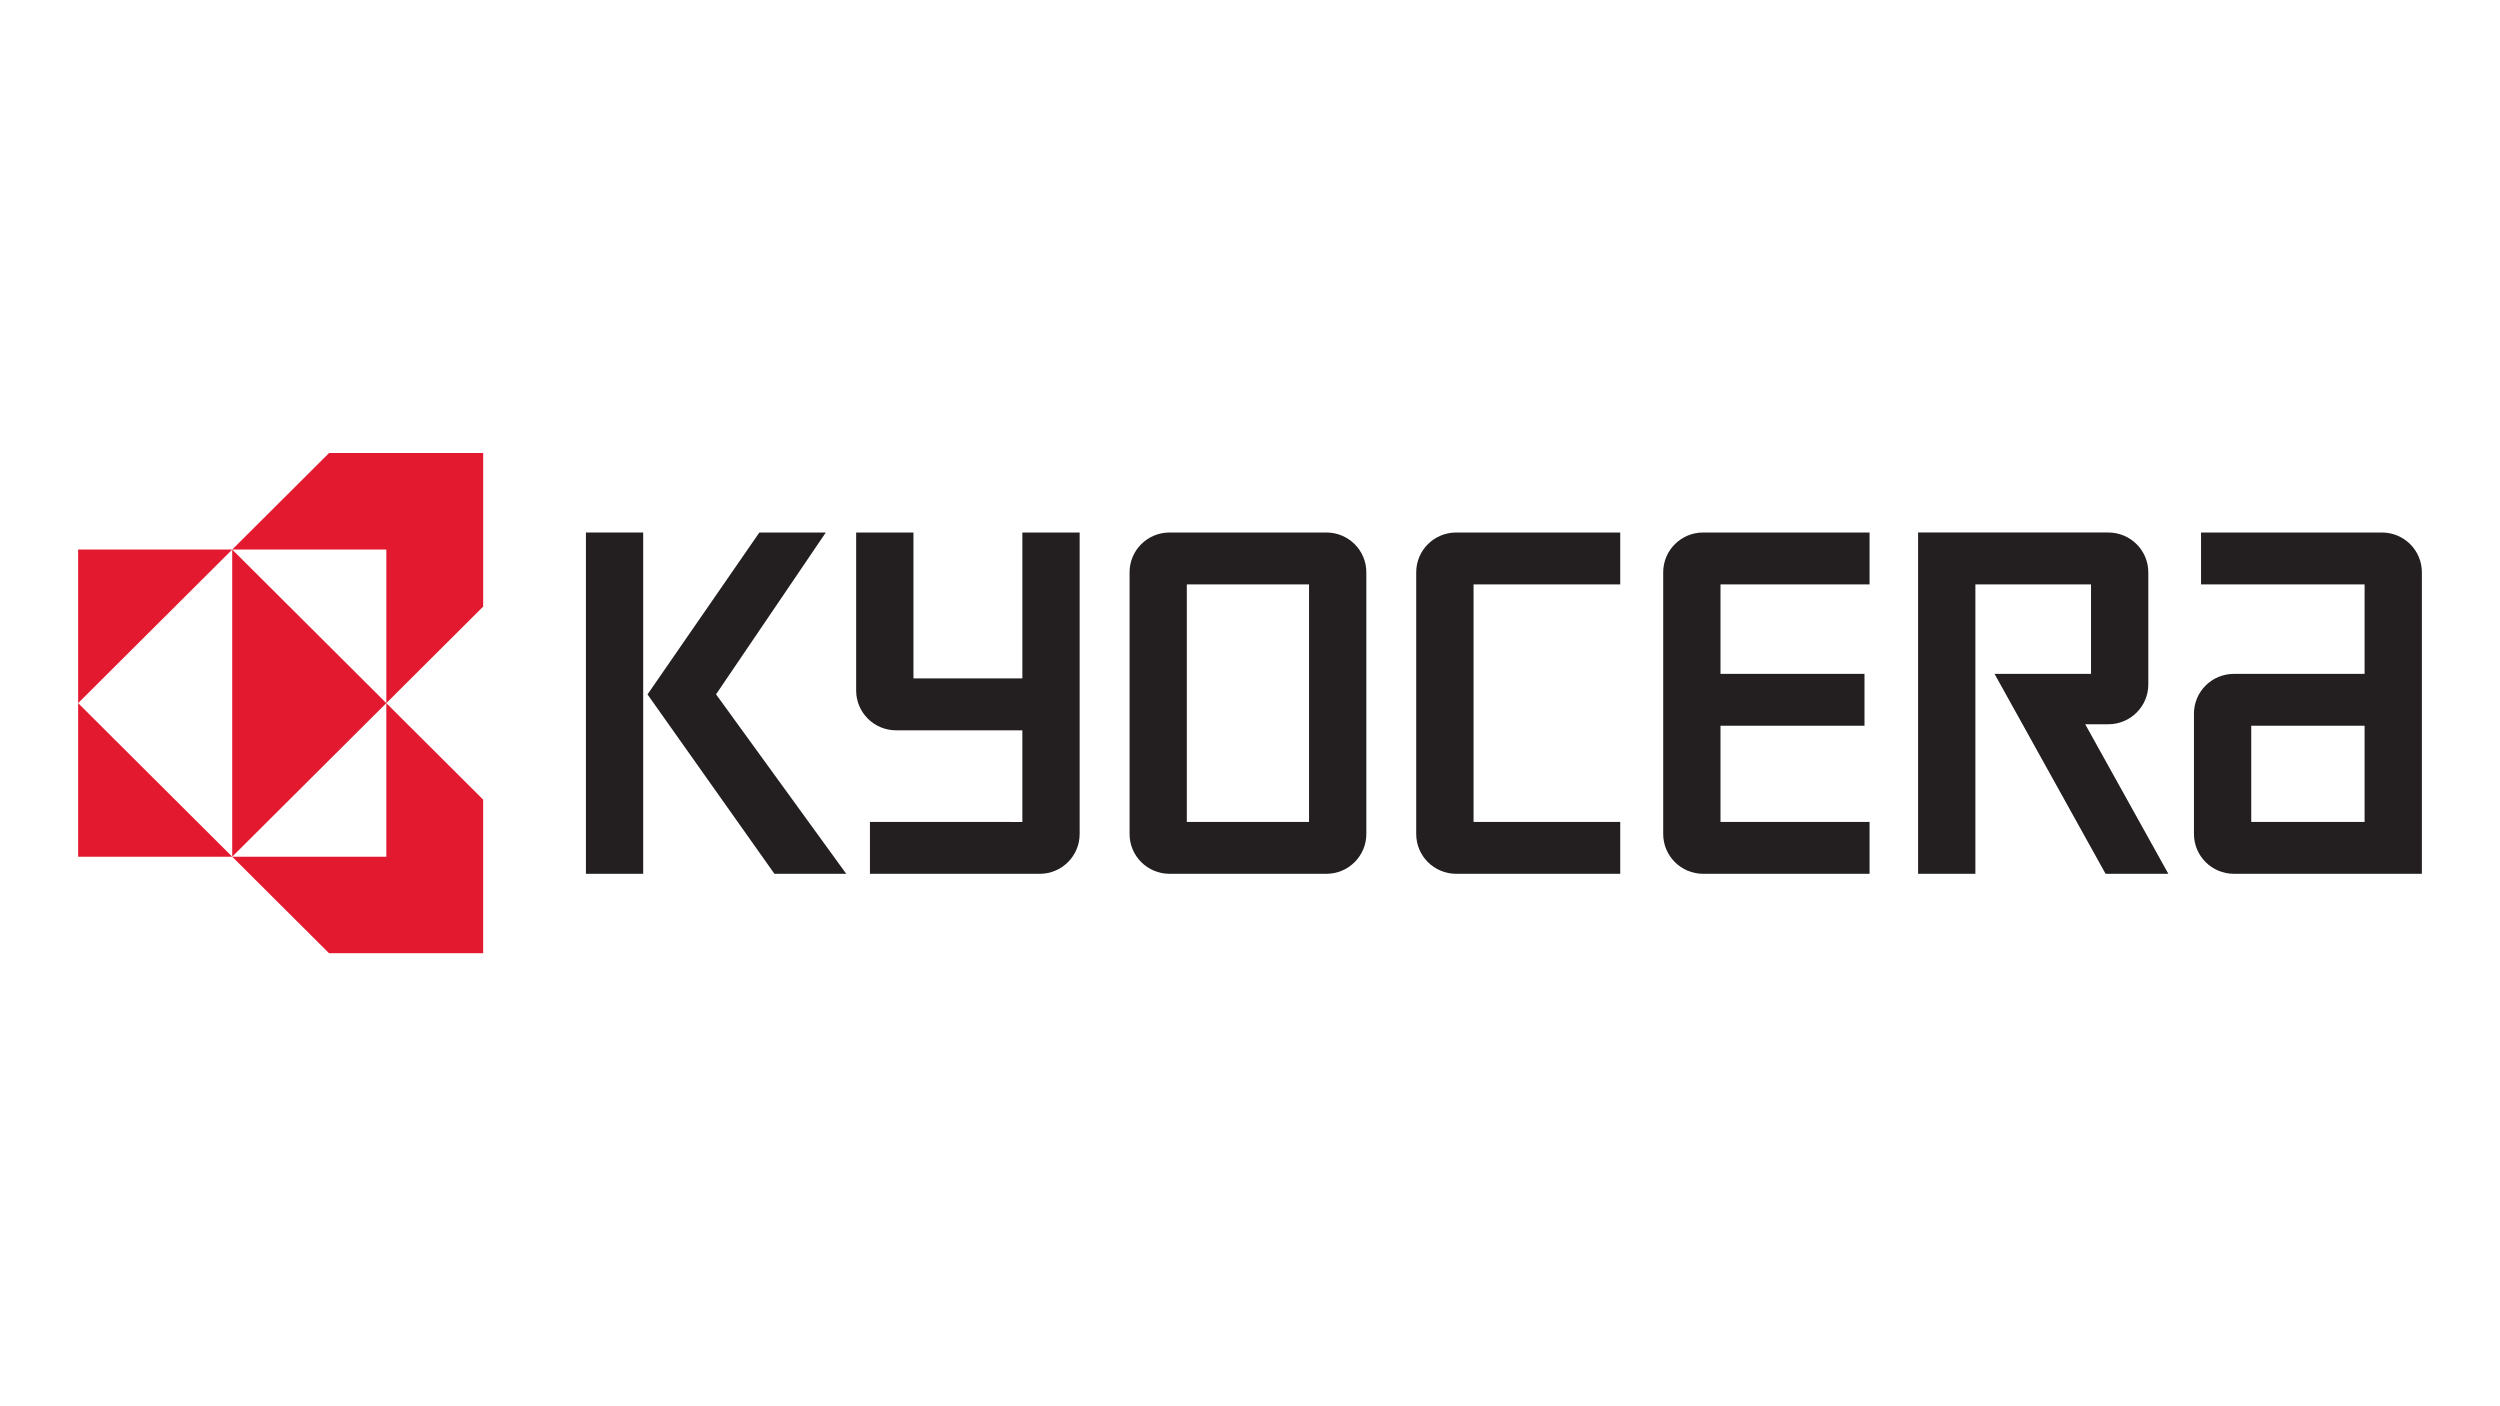
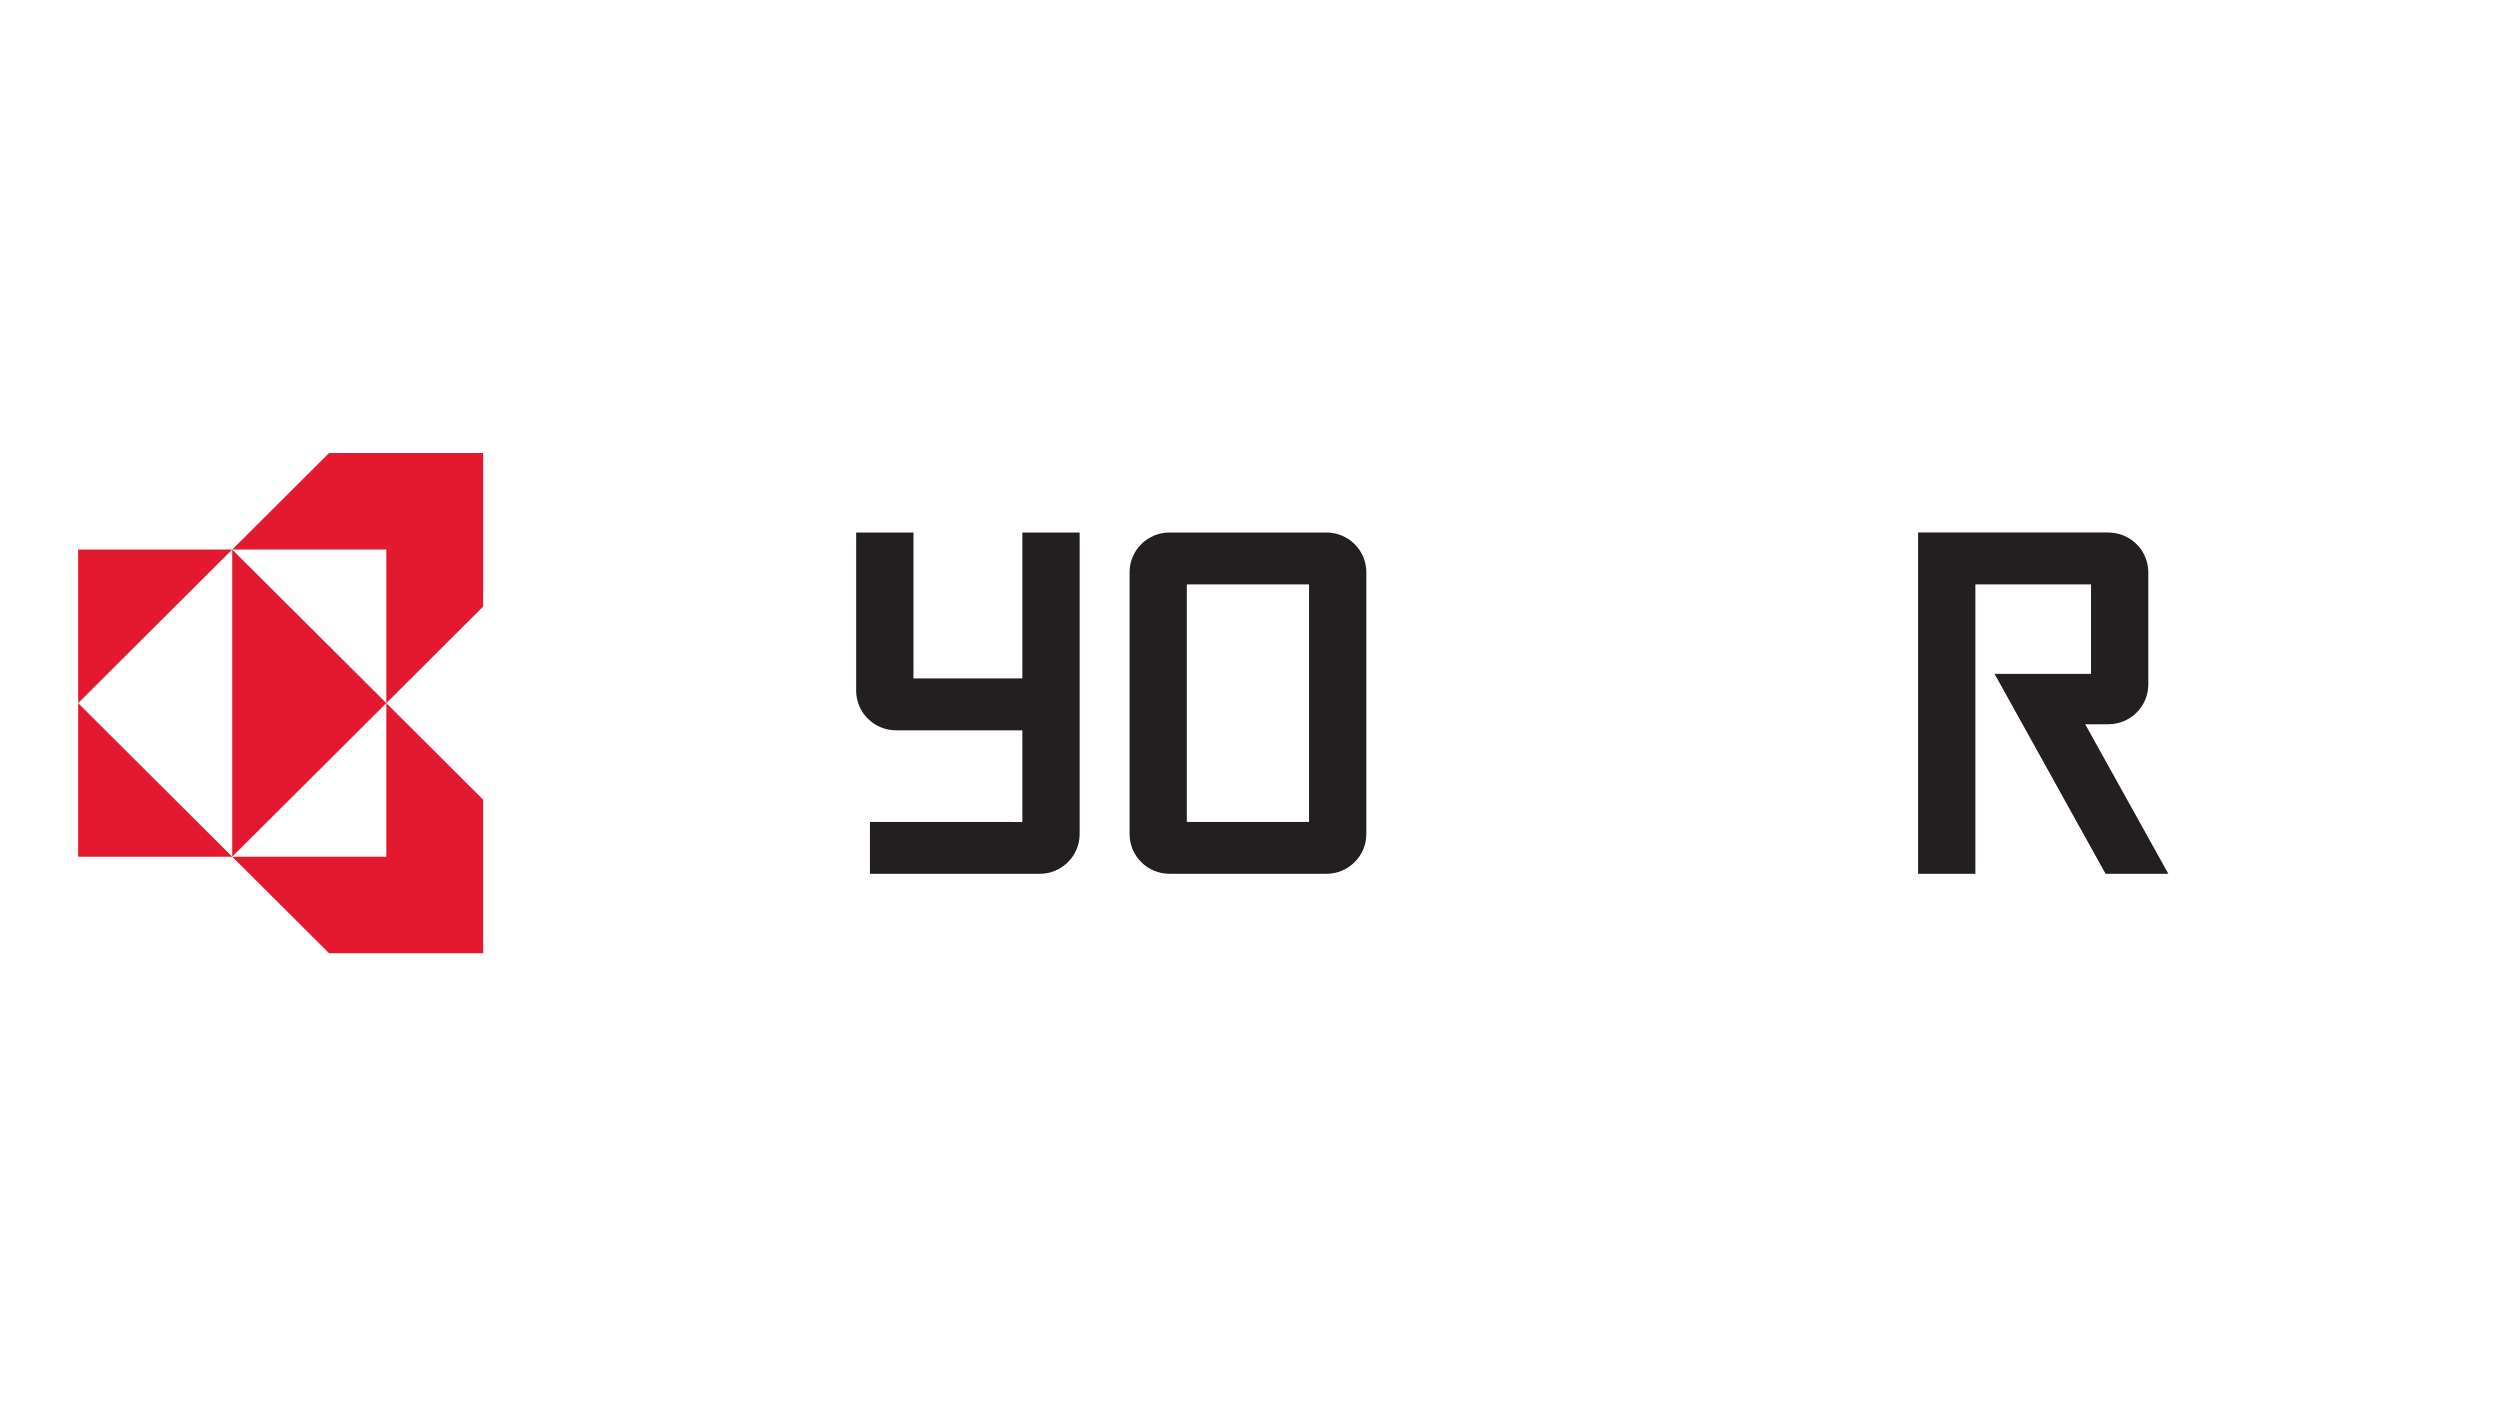
<svg xmlns="http://www.w3.org/2000/svg" id="svg2434" viewBox="0 0 1920 1080">
  <defs>
    <style>
      .cls-1 {
        fill: #e31a2f;
      }

      .cls-1, .cls-2 {
        stroke-width: 0px;
      }

      .cls-2 {
        fill: #231f20;
      }
    </style>
  </defs>
  <g id="layer1">
    <g id="g3846">
      <path id="path3435" class="cls-1" d="M252.72,347.92l-74.37,74.13h118.35v117.95l74.37-74.13v-117.95h-118.35ZM296.69,540v117.95h-118.35l74.37,74.13h118.35v-117.95l-74.37-74.13ZM296.69,540l-118.35-117.95v235.9l118.35-117.95ZM178.35,657.95l-118.35-117.95v117.95h118.35ZM60,540l118.35-117.95H60v117.95Z" />
-       <path id="path3445" class="cls-2" d="M449.99,408.97h43.97v262.11h-43.97v-262.11" />
-       <path id="path3447" class="cls-2" d="M549.92,533.25l84.29-124.28h-51.03l-85.9,124.34,97.48,137.77h55.15l-99.99-137.83" />
-       <path id="path3449" class="cls-2" d="M1715.64,671.08h144.36v-231.54c0-16.9-13.72-30.57-30.66-30.57h-138.94v39.84h125.6v68.72h-100.36c-16.97,0-30.69,13.69-30.69,30.58v92.39c0,16.89,13.75,30.58,30.69,30.58ZM1728.95,557.37h87.05v73.87h-87.05v-73.87" />
      <path id="path3451" class="cls-2" d="M1619.21,408.97c16.94,0,30.69,13.67,30.69,30.57v86.11c0,16.89-13.75,30.58-30.69,30.58h-17.77l63.85,114.85h-48.21l-85.28-153.56h74.1v-68.72h-88.81v222.27h-44v-262.11h146.13" />
-       <path id="path3453" class="cls-2" d="M1277.34,439.54c0-16.9,13.72-30.57,30.66-30.57h127.83v39.84h-114.48v68.72h110.58v39.84h-110.58v73.87h114.48v39.84h-127.83c-16.94,0-30.66-13.69-30.66-30.58v-200.96" />
-       <path id="path3455" class="cls-2" d="M1087.65,439.54c0-16.9,13.75-30.57,30.69-30.57h126v39.84h-112.65v182.43h112.65v39.84h-126c-16.94,0-30.69-13.69-30.69-30.58v-200.96" />
      <path id="path3457" class="cls-2" d="M867.51,439.54c0-16.9,13.72-30.57,30.66-30.57h120.52c16.94,0,30.66,13.67,30.66,30.57v200.96c0,16.89-13.72,30.58-30.69,30.58h-120.49c-16.94,0-30.66-13.69-30.66-30.58v-200.95ZM911.48,631.24h93.86v-182.43h-93.86v182.43" />
      <path id="path3459" class="cls-2" d="M657.53,530.28v-121.3h44v112.05h83.64v-112.05h44v231.53c0,16.89-13.75,30.58-30.69,30.58h-130.37s0-39.84,0-39.84c0,0,112.44.02,117.05.02v-70.4h-96.99c-16.94,0-30.66-13.69-30.66-30.58" />
    </g>
  </g>
</svg>